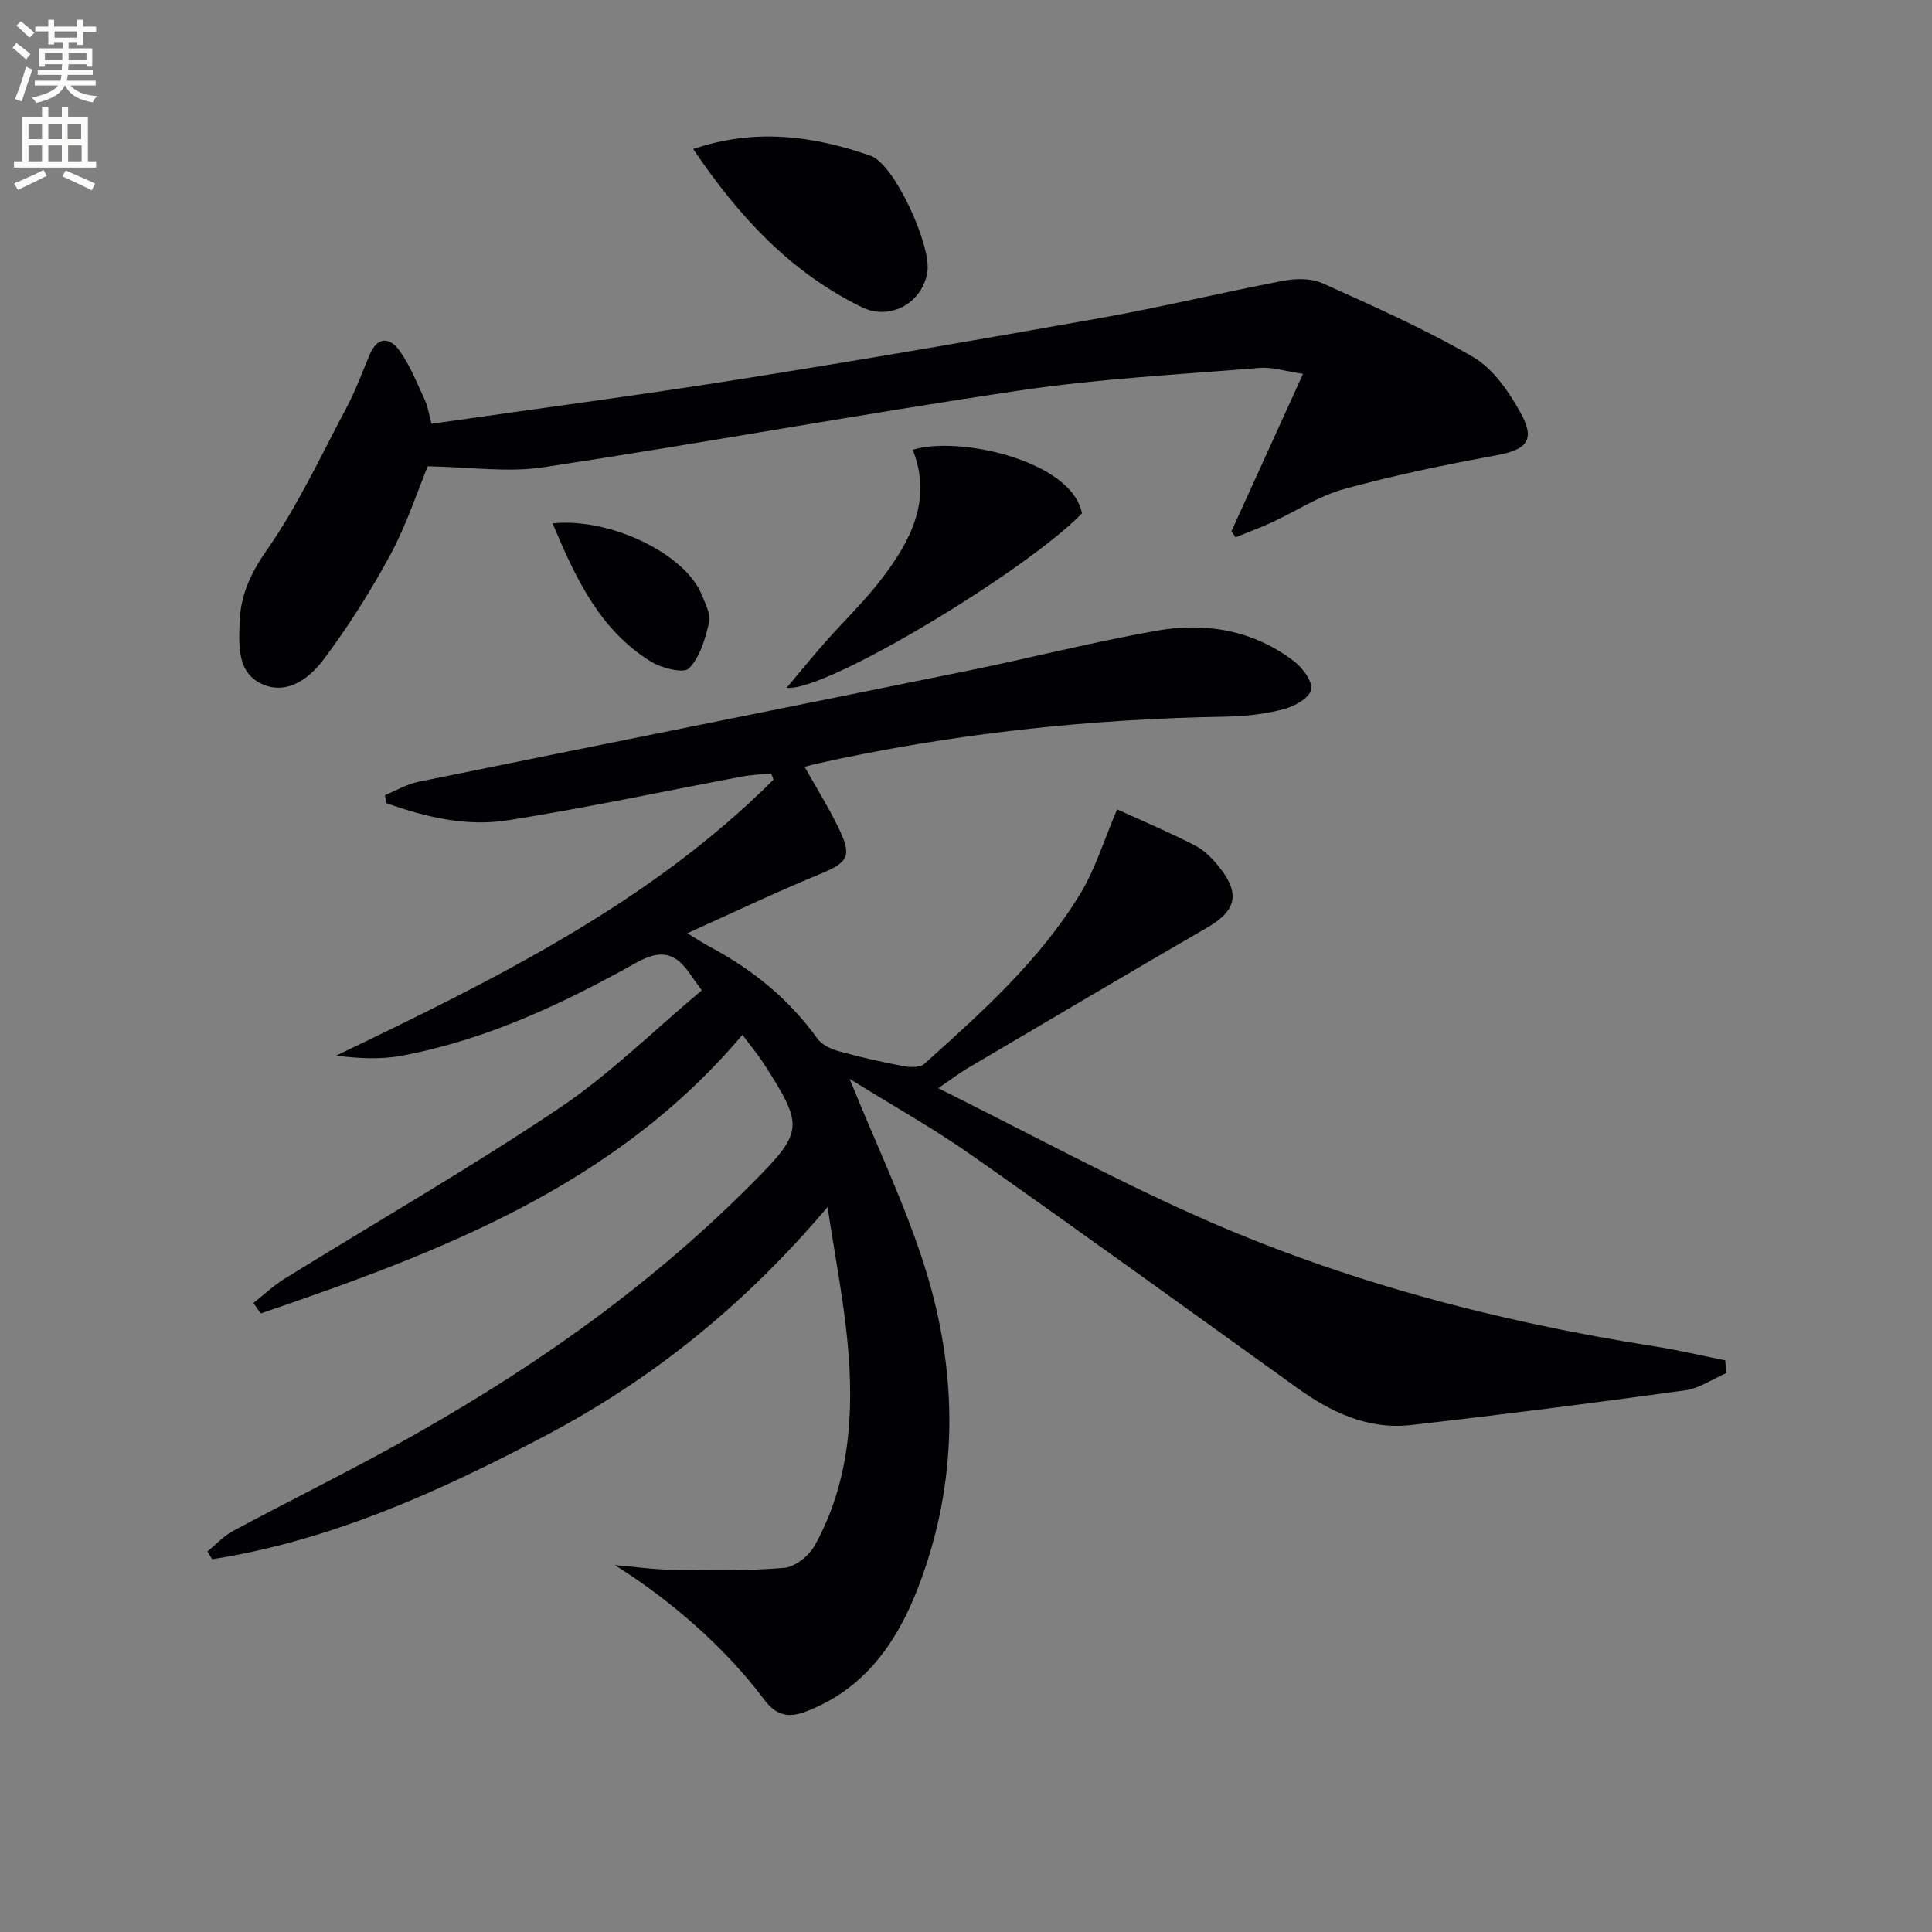
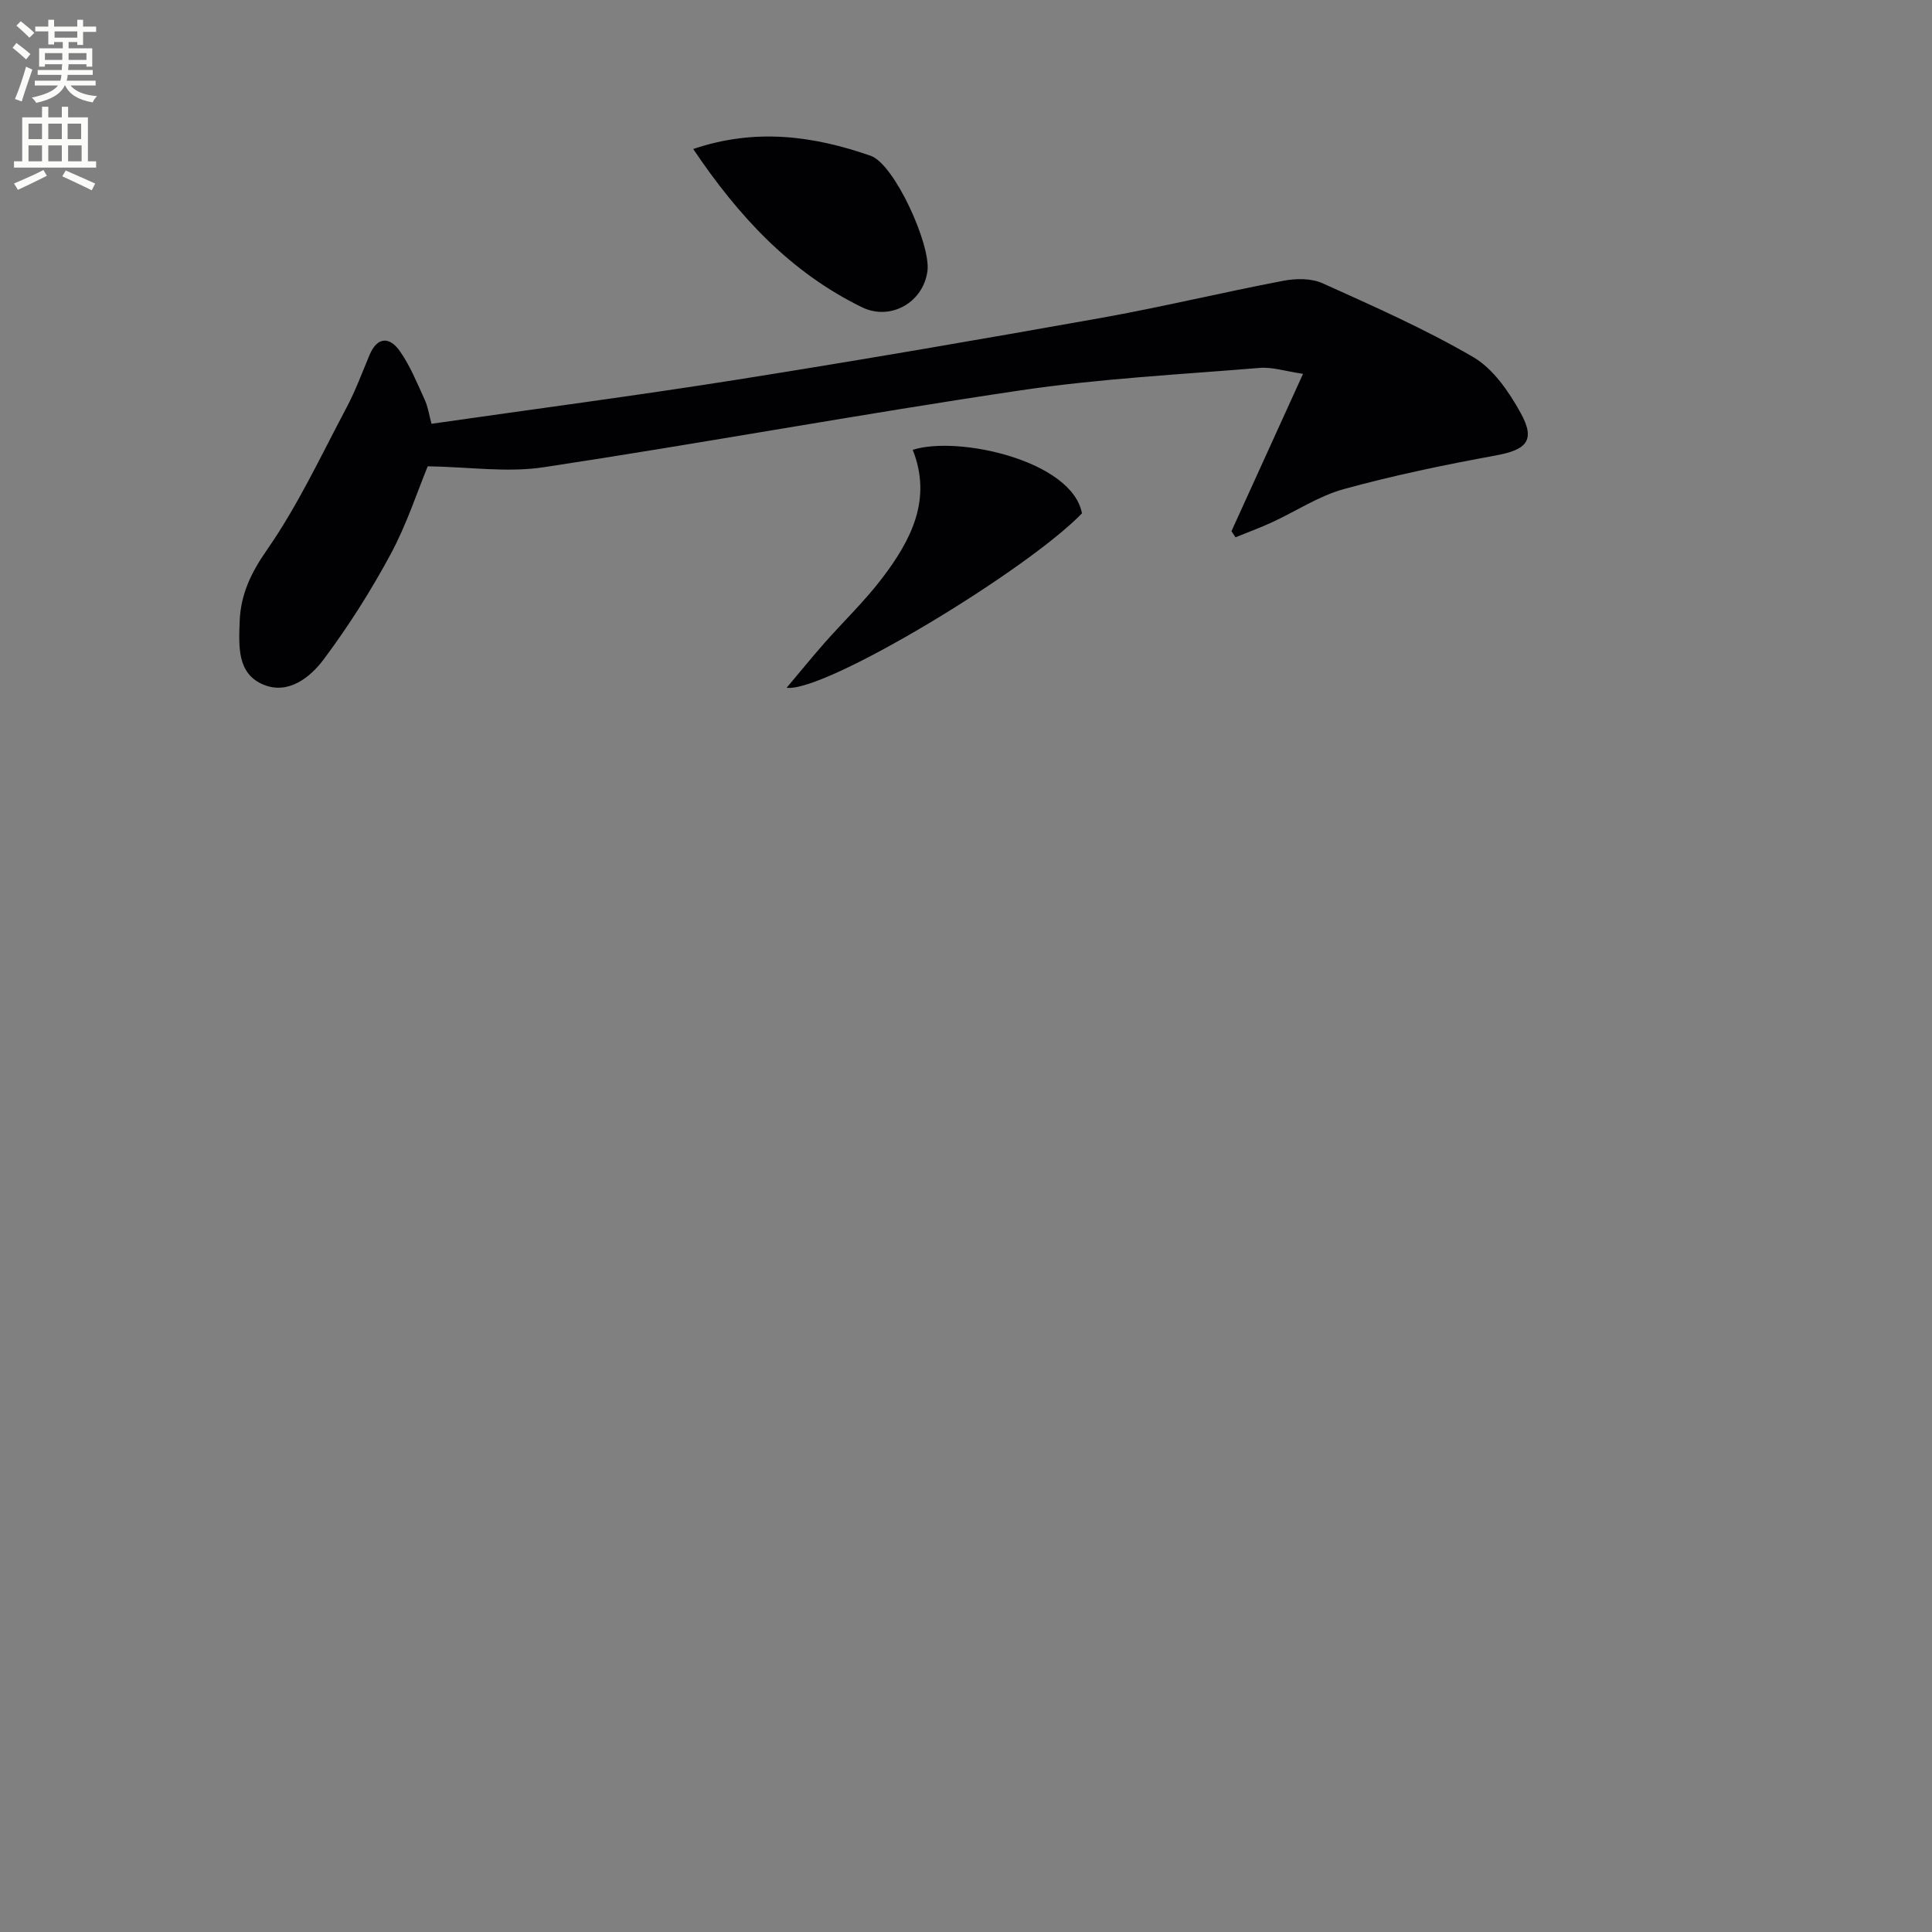
<svg xmlns="http://www.w3.org/2000/svg" enable-background="new 0 0 400 400" viewBox="0 0 400 400">
  <rect x="0" y="0" width="400" height="400" fill="#808080" stroke="none" />
  <path d="m2.6 9.9.8-1c.9.7 1.9 1.4 2.9 2.3l-.9 1.1c-1.1-1-2-1.8-2.8-2.4zm.5 10.6c.9-2.1 1.6-4.3 2.3-6.7.4.2.8.4 1.3.6-.7 2.1-1.5 4.3-2.2 6.6zm.3-15.2.9-.9c1 .8 2 1.6 2.8 2.4l-1 1c-.9-.9-1.8-1.7-2.7-2.5zm12.6-1.2h1.2v1.4h2.7v1.1h-2.7v2.7h-1.2v-.6h-1.8v1.3h4.9v3.8h-1.2v-.5h-3.7c0 .4-.1.9-.1 1.2h5.1v1h-5.2c0 .5-.1.9-.2 1.2h6v1h-5.2c1.1 1.3 2.9 2 5.5 2.2-.4.4-.7.8-.9 1.3-2.9-.5-4.8-1.6-5.7-3.5h-.1c-.8 1.7-2.7 2.9-5.9 3.6-.2-.4-.6-.8-.9-1.1 2.8-.6 4.6-1.4 5.4-2.5h-4.8v-1h5.3c.1-.3.2-.7.2-1.2h-4.9v-1h5c0-.4 0-.8.1-1.2h-3.6v.5h-1.2v-3.8h4.9v-1.3h-1.8v.5h-1.2v-2.7h-2.7v-1h2.7v-1.4h1.2v1.4h4.8zm-6.7 8.3h3.6c0-.4 0-.9 0-1.4h-3.6zm1.9-4.6h4.8v-1.3h-4.7v1.3zm6.7 3.2h-3.7v1.4h3.7z" fill="#fbfcfa" />
  <path d="m8.7 22.1h1.3v2.2h2.8v-2.2h1.3v2.2h4.1v9.1h1.7v1.3h-17v-1.3h1.7v-9.1h4.1zm.3 13.1.7 1.2c-1.8.9-3.8 1.9-6 2.9-.2-.4-.5-.8-.8-1.3 2.3-1 4.4-1.9 6.1-2.8zm-3.1-6.4h2.8v-3.2h-2.8zm0 4.6h2.8v-3.3h-2.8zm4.1-4.6h2.8v-3.2h-2.8zm0 4.6h2.8v-3.3h-2.8zm3.6 1.9c2.1.9 4.1 1.8 6.1 2.7l-.7 1.4c-2.2-1.1-4.2-2-6.1-2.9zm3.2-9.7h-2.8v3.2h2.8zm-2.7 7.8h2.8v-3.3h-2.8z" fill="#fbfcfa" />
  <g fill="#010104">
-     <path d="m175.9 223.36c5.68 14.03 11.62 26.32 15.65 39.21 6.88 21.99 6.91 44.31-1.44 66.05-4.38 11.4-11.12 21.16-23.37 25.78-3.74 1.41-6.2.6-8.55-2.55-8.11-10.84-19.62-20.77-30.9-27.81 4.07.34 8.15.93 12.22.98 7.62.1 15.27.23 22.84-.41 2.26-.19 5.12-2.47 6.3-4.58 7.32-13.16 8.2-27.57 6.82-42.14-.84-8.87-2.57-17.65-4.13-27.99-17.14 20.27-36.31 35.68-58.38 47.32-21.91 11.56-44.37 21.73-69.04 25.61-.33-.54-.65-1.07-.98-1.61 1.76-1.43 3.35-3.2 5.31-4.25 10.83-5.81 21.86-11.27 32.64-17.18 27.25-14.96 52.66-32.5 74.68-54.64 10.8-10.85 10.94-11.87 2.62-24.85-1.34-2.08-2.95-3.99-4.48-6.05-26.59 31.5-62.89 45.09-99.74 57.69-.5-.72-1-1.45-1.5-2.17 2.14-1.68 4.13-3.59 6.43-5.01 18.94-11.73 38.28-22.85 56.77-35.25 10.53-7.06 19.7-16.17 29.63-24.48-1.33-1.84-1.91-2.61-2.45-3.41-2.98-4.35-5.99-5.18-11.13-2.3-15.25 8.53-31.08 15.97-48.43 19.23-4.39.83-8.97.61-13.68 0 32.58-15.67 64.78-31.4 90.55-57.15-.17-.43-.34-.85-.52-1.28-2.05.22-4.12.3-6.14.68-16.13 3.03-32.2 6.49-48.41 9.04-8.55 1.35-17.03-.68-25.11-3.56-.09-.55-.19-1.1-.28-1.65 2.29-.94 4.5-2.27 6.89-2.76 37.85-7.71 75.72-15.27 113.57-22.96 13.16-2.68 26.19-6.01 39.41-8.35 10.1-1.78 19.93-.08 28.33 6.33 1.79 1.36 3.92 4.24 3.56 5.92-.37 1.71-3.45 3.43-5.64 4.01-3.82 1-7.86 1.48-11.82 1.55-28.65.47-57 3.52-84.98 9.76-.63.14-1.25.32-2.44.63 2.37 4.21 4.78 8.08 6.79 12.15 3.2 6.49 2.42 7.6-4.1 10.27-8.72 3.58-17.24 7.66-26.97 12.04 2.32 1.4 3.46 2.16 4.67 2.81 8.81 4.67 16.35 10.78 22.22 18.95.91 1.27 2.73 2.18 4.31 2.62 4.44 1.24 8.96 2.25 13.49 3.12 1.41.27 3.49.34 4.39-.46 11.88-10.69 23.87-21.39 32.27-35.19 3.12-5.14 4.9-11.09 7.64-17.5 5.17 2.36 10.78 4.72 16.17 7.5 1.99 1.03 3.71 2.85 5.13 4.65 4.24 5.39 3.26 8.89-2.56 12.27-16.68 9.66-33.27 19.49-49.88 29.28-1.52.9-2.92 1.99-5.88 4.03 18.52 9.22 35.62 18.48 53.32 26.39 30.31 13.54 62.21 21.9 94.98 27.06 4.9.77 9.74 1.92 14.61 2.9.09.87.17 1.75.26 2.62-2.85 1.24-5.6 3.18-8.56 3.59-18.89 2.6-37.81 5.03-56.76 7.18-8.88 1-16.53-2.64-23.6-7.72-22.3-16.01-44.54-32.12-67-47.9-7.99-5.65-16.54-10.41-25.62-16.06z" />
    <path d="m254.96 109.98c4.78-10.52 9.57-21.03 14.82-32.58-3.63-.53-6.33-1.44-8.94-1.23-16.54 1.36-33.17 2.22-49.56 4.65-32.97 4.89-65.78 10.93-98.74 15.92-7.52 1.14-15.39-.06-23.98-.2-2.12 5.12-4.32 11.94-7.66 18.16-4.07 7.56-8.71 14.89-13.85 21.77-2.82 3.78-7.33 7.4-12.48 5.29-5.53-2.26-5.12-8-4.95-13.05.19-5.58 2.3-10.05 5.64-14.85 6.4-9.18 11.19-19.5 16.47-29.44 1.86-3.5 3.24-7.26 4.78-10.93 1.65-3.92 4.22-3.72 6.27-.8 2.15 3.06 3.59 6.65 5.16 10.09.67 1.45.89 3.11 1.4 4.96 21.31-3.06 42.35-5.82 63.31-9.14 25.08-3.98 50.1-8.28 75.1-12.74 12.73-2.27 25.31-5.32 38.02-7.74 2.59-.49 5.74-.52 8.06.53 10.55 4.76 21.19 9.46 31.17 15.27 4.15 2.42 7.4 7.17 9.82 11.55 3.16 5.7 1.27 7.66-5.15 8.83-10.56 1.93-21.1 4.12-31.44 6.96-5.2 1.43-9.91 4.59-14.88 6.88-2.47 1.14-5.03 2.07-7.55 3.1-.28-.43-.56-.85-.84-1.26z" />
    <path d="m162.86 142.4c2.92-3.46 5.34-6.45 7.89-9.34 3.95-4.47 8.3-8.63 11.9-13.37 5.97-7.84 10.39-16.31 6.32-26.56 9.49-3 33 2.27 35.04 13.15-11.35 11.78-53.17 37.11-61.15 36.12z" />
    <path d="m143.52 30.85c13.02-4.41 25.04-2.67 36.74 1.4 4.94 1.72 12.48 18.43 11.76 23.85-.87 6.59-7.71 10.37-13.56 7.51-14.79-7.22-25.51-18.76-34.94-32.76z" />
-     <path d="m114.4 108.36c12.02-1.25 27.54 6.36 30.91 14.83.73 1.83 1.89 3.98 1.5 5.66-.8 3.39-1.87 7.2-4.16 9.53-1.09 1.11-5.67-.03-7.9-1.41-10.56-6.54-15.55-17.2-20.35-28.61z" />
  </g>
</svg>